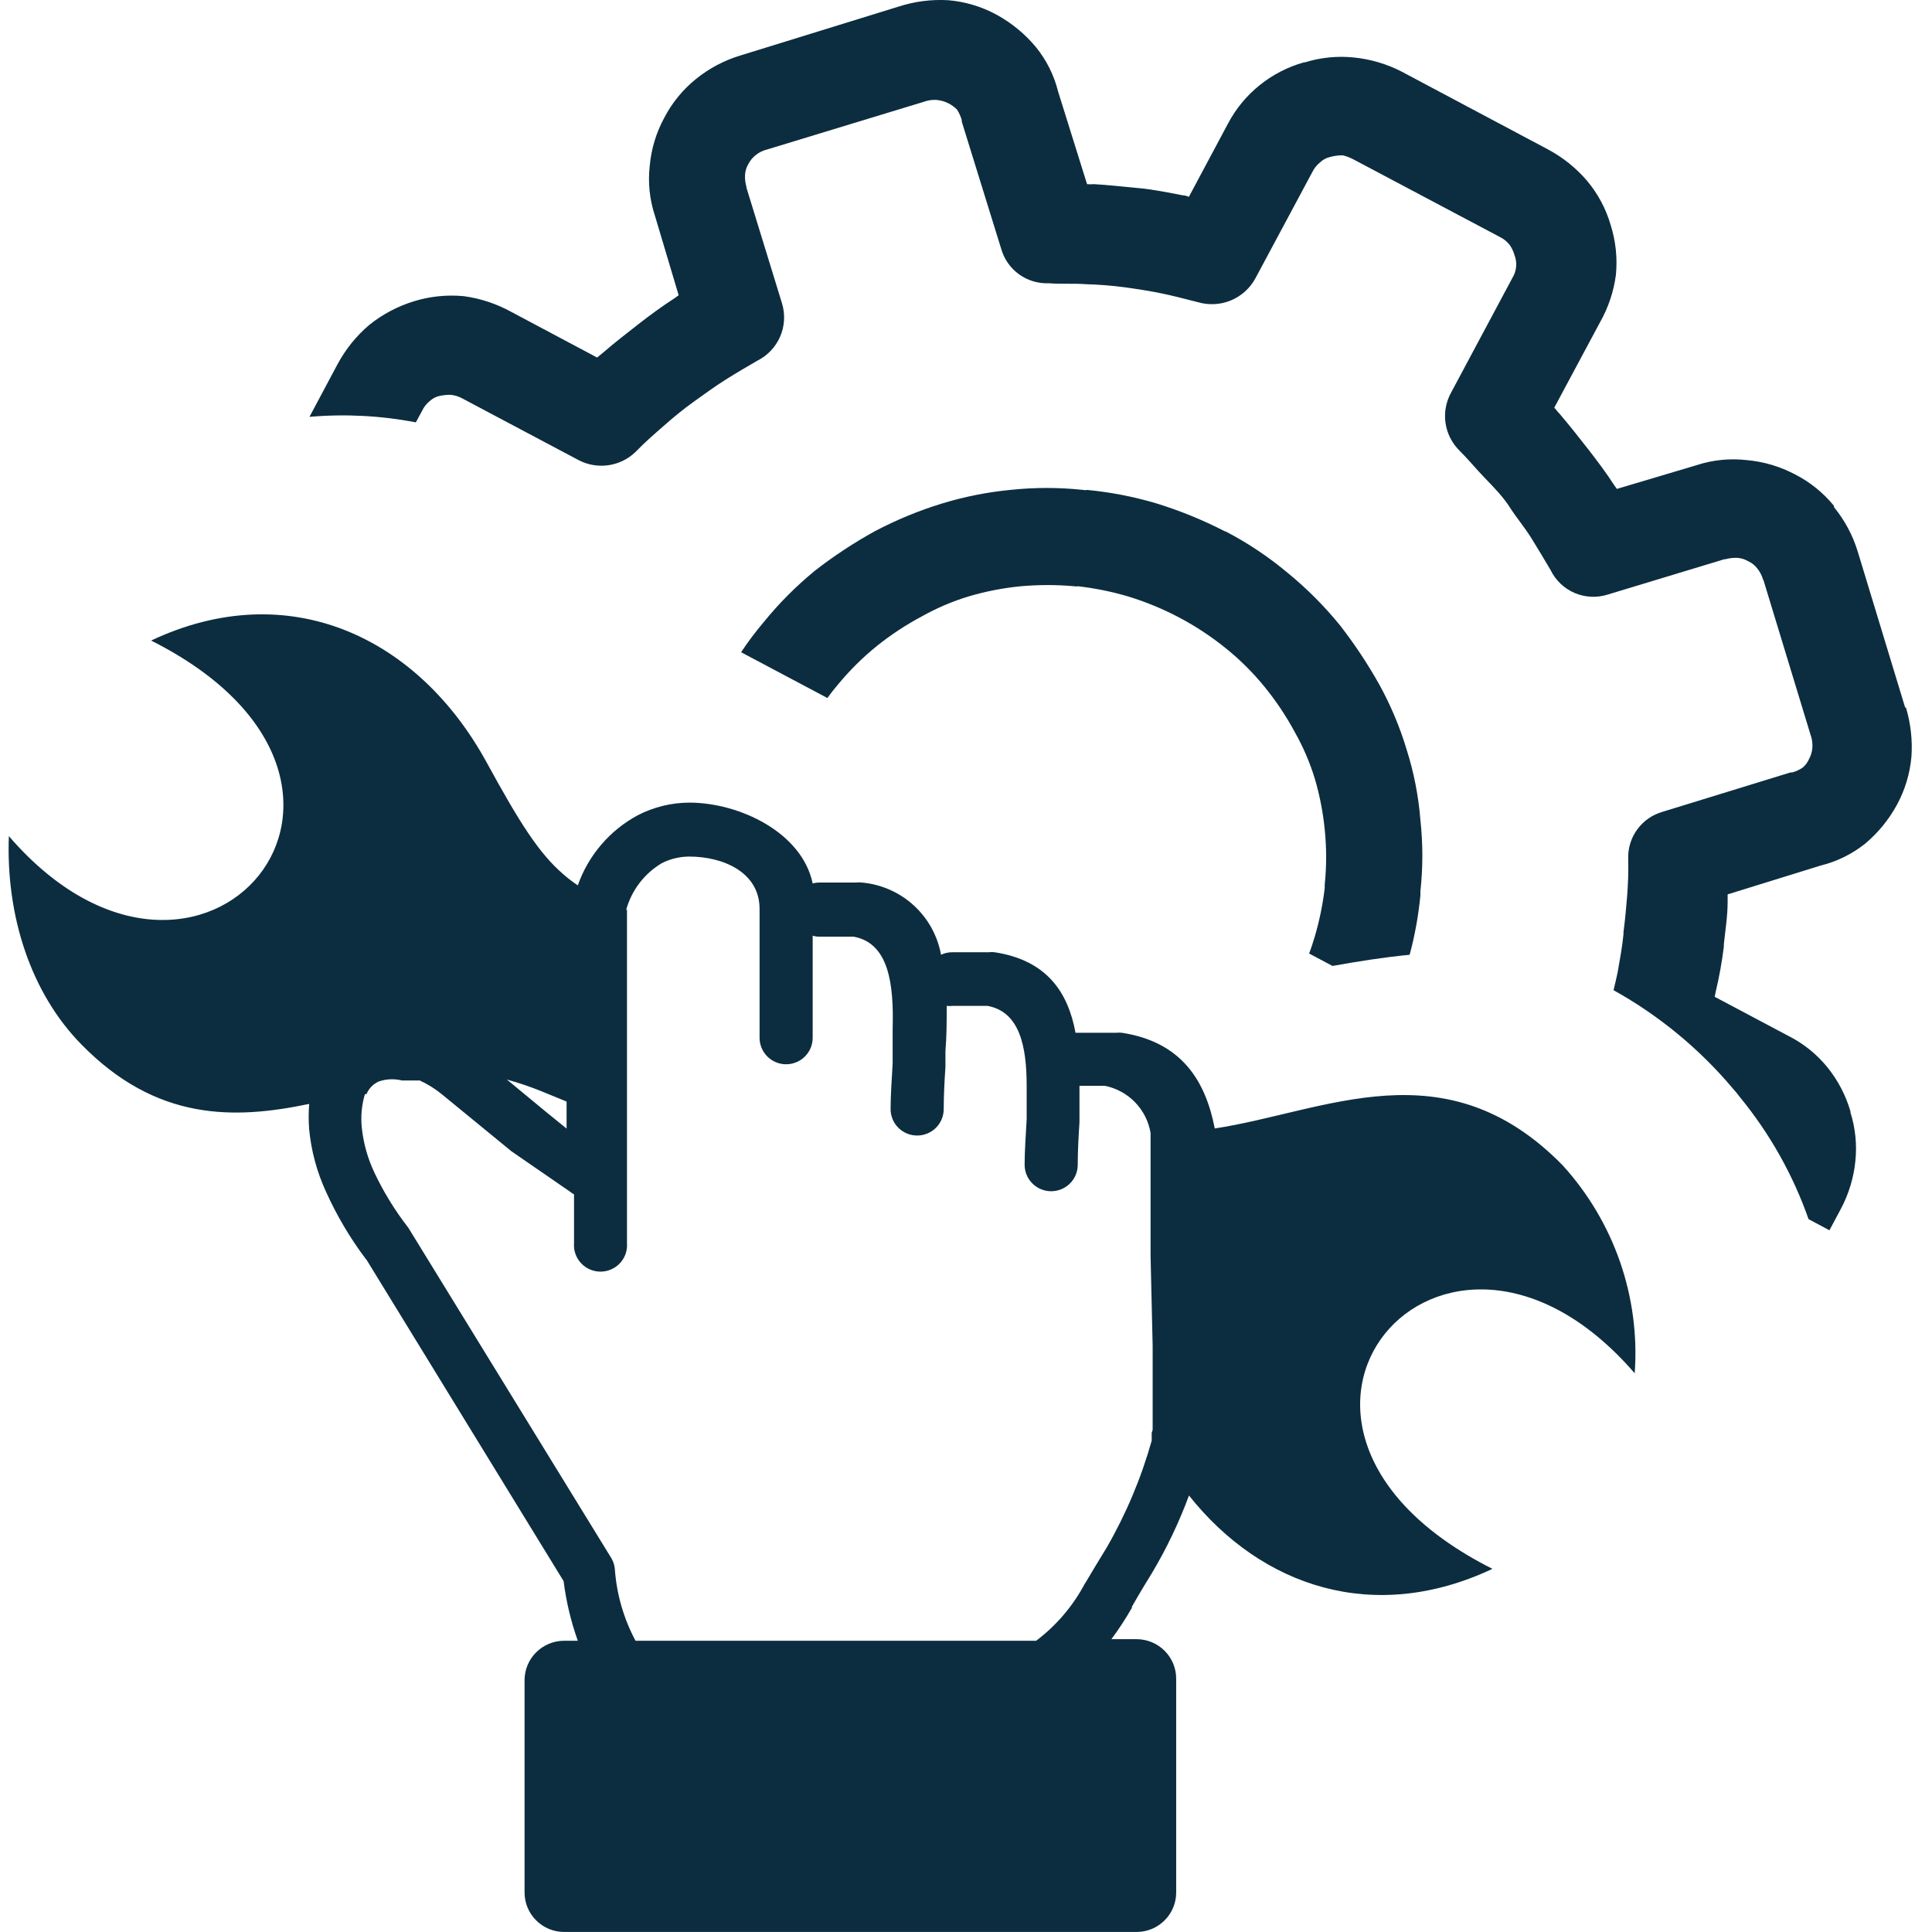
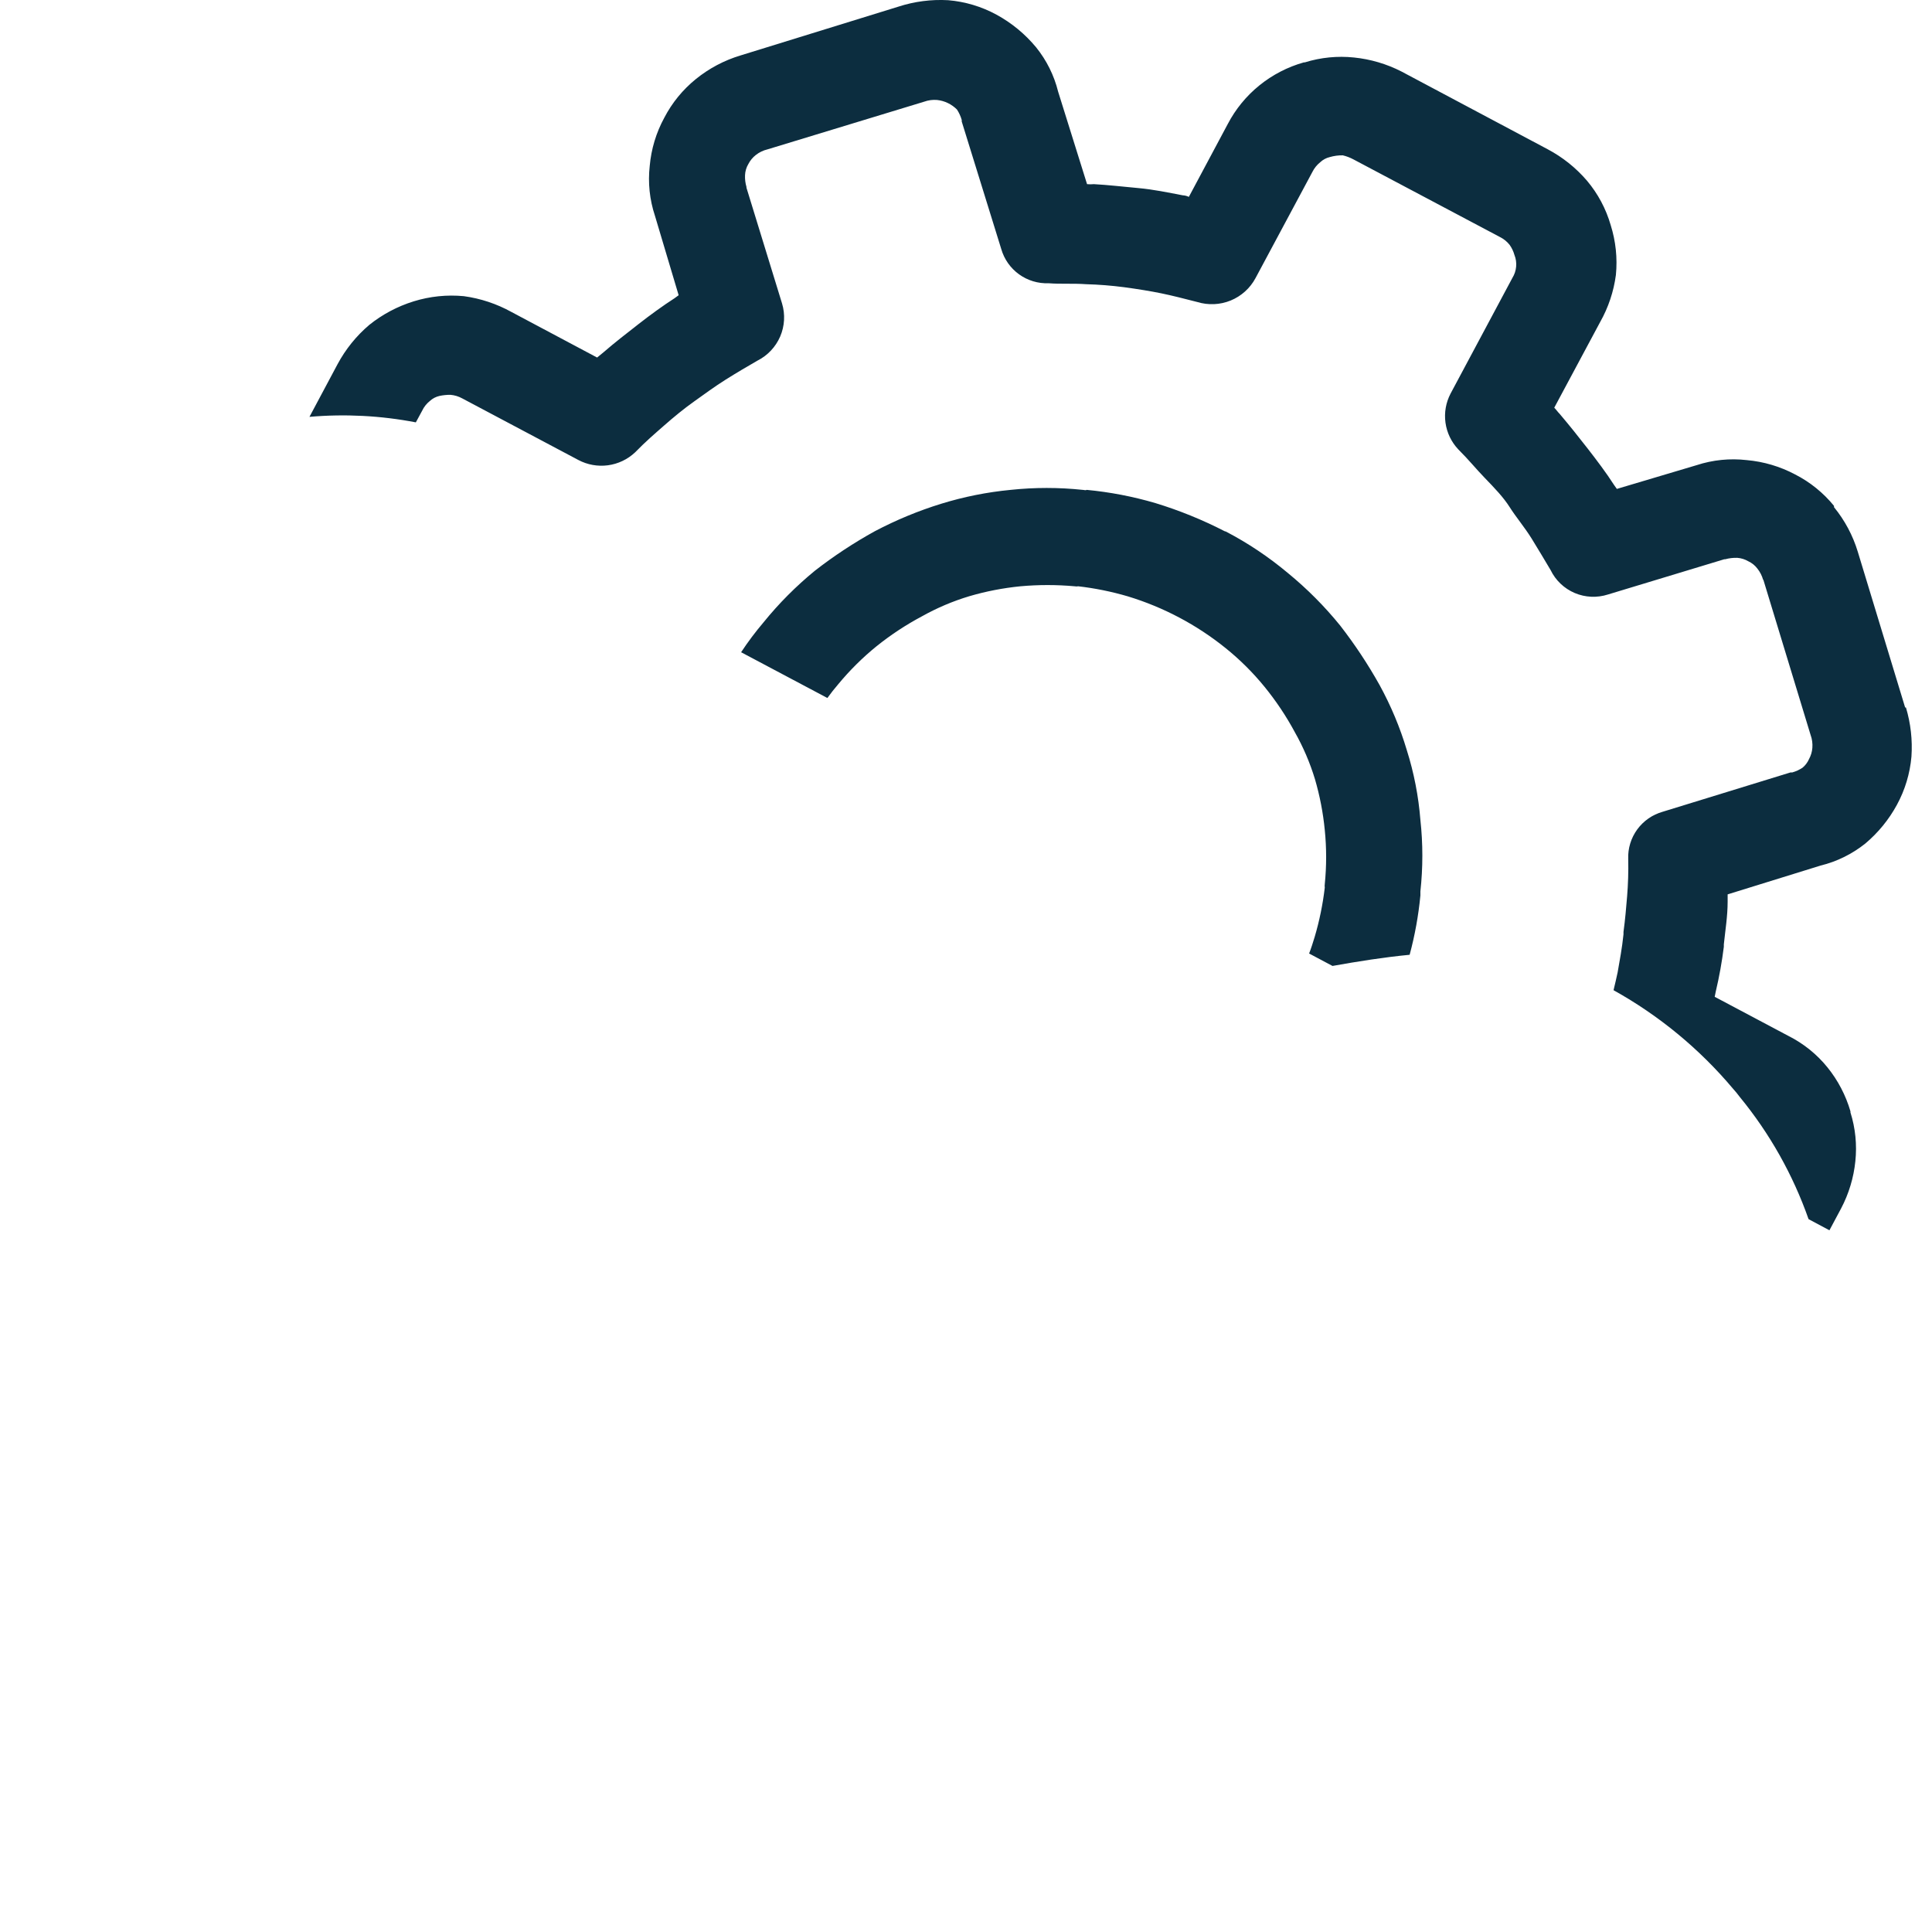
<svg xmlns="http://www.w3.org/2000/svg" width="67" height="67" viewBox="0 0 67 67" fill="none">
-   <path d="M10.721 38.283C8.117 38.828 5.426 38.883 2.817 36.215C1.074 34.436 0.203 31.779 0.307 28.996C6.977 36.717 15.105 27.174 5.24 22.214C10.003 19.966 14.497 22.078 16.881 26.448C18.01 28.511 18.684 29.591 19.545 30.327C19.701 30.464 19.866 30.589 20.038 30.704C20.403 29.662 21.146 28.794 22.121 28.27C22.672 27.986 23.282 27.837 23.902 27.834C25.645 27.834 27.816 28.871 28.183 30.638C28.262 30.616 28.343 30.605 28.424 30.606H29.69C29.758 30.597 29.826 30.597 29.893 30.606C30.562 30.667 31.193 30.945 31.688 31.398C32.183 31.85 32.515 32.452 32.634 33.11C32.755 33.053 32.888 33.023 33.023 33.023H34.289C34.356 33.014 34.424 33.014 34.492 33.023C36.306 33.301 37.04 34.414 37.298 35.816H37.441H38.707C38.774 35.808 38.842 35.808 38.909 35.816C40.992 36.138 41.809 37.497 42.127 39.134C45.964 38.55 50.113 36.258 54.185 40.405C55.071 41.377 55.75 42.518 56.181 43.759C56.611 45 56.785 46.315 56.69 47.624C50.019 39.903 41.891 49.446 51.757 54.406C47.663 56.338 43.76 55.044 41.233 51.863C40.888 52.795 40.459 53.694 39.951 54.548C39.742 54.886 39.529 55.235 39.255 55.716C39.252 55.728 39.252 55.741 39.255 55.754C39.039 56.132 38.802 56.496 38.542 56.845H39.419C39.782 56.846 40.13 56.991 40.386 57.246C40.643 57.502 40.788 57.848 40.789 58.209V65.635C40.788 65.996 40.643 66.343 40.386 66.598C40.13 66.854 39.782 66.998 39.419 66.999H19.561C19.198 66.998 18.851 66.854 18.594 66.598C18.337 66.343 18.193 65.996 18.191 65.635V58.264C18.193 57.902 18.337 57.556 18.594 57.301C18.851 57.045 19.198 56.901 19.561 56.9H20.038C19.799 56.23 19.634 55.537 19.545 54.832L12.716 43.695L12.683 43.657C12.142 42.938 11.683 42.163 11.313 41.344C10.993 40.654 10.793 39.917 10.721 39.161C10.699 38.876 10.699 38.59 10.721 38.304V38.283ZM21.743 31.528V31.582V31.653V31.768V31.828V31.888V32.073V32.199V32.264V32.39V32.461V32.532V32.745V32.816V32.892V33.028V43.111C21.753 43.237 21.736 43.364 21.695 43.483C21.653 43.603 21.587 43.712 21.501 43.805C21.414 43.898 21.31 43.972 21.194 44.022C21.077 44.073 20.952 44.099 20.825 44.099C20.698 44.099 20.572 44.073 20.456 44.022C20.34 43.972 20.235 43.898 20.149 43.805C20.063 43.712 19.997 43.603 19.955 43.483C19.913 43.364 19.897 43.237 19.907 43.111V41.42C19.859 41.393 19.813 41.362 19.77 41.327L17.736 39.925L15.358 37.977C15.115 37.773 14.845 37.603 14.557 37.47H13.938C13.675 37.404 13.399 37.416 13.143 37.502C13.045 37.544 12.956 37.604 12.882 37.68C12.808 37.756 12.749 37.846 12.71 37.944H12.655C12.543 38.317 12.506 38.709 12.546 39.096C12.602 39.645 12.752 40.18 12.99 40.678C13.307 41.347 13.697 41.98 14.152 42.566C14.152 42.566 14.19 42.62 14.207 42.653L21.167 53.98C21.252 54.104 21.305 54.247 21.321 54.395C21.38 55.271 21.625 56.124 22.039 56.9H35.933C36.634 56.37 37.211 55.694 37.621 54.919C37.63 54.901 37.641 54.885 37.654 54.87C37.852 54.532 38.115 54.1 38.372 53.68C39.049 52.51 39.575 51.26 39.94 49.959V49.926V49.872V49.839V49.785V49.746V49.692L39.973 49.583V49.528V49.479V49.425V49.386V49.332V49.277V49.223V49.114V49.059V49.01V48.955V48.901V48.857V48.803V48.764V48.71V48.655V48.601V48.562V48.508V48.464V48.415V48.361V48.311V48.257V48.202V48.153V47.995V47.94V47.886V47.837V47.782V47.733V47.678V47.22V46.675L39.901 43.564C39.899 43.521 39.899 43.477 39.901 43.434C39.901 43.39 39.901 43.095 39.901 42.702V42.604V41.933V41.829V41.125V41.022V40.438V40.345V40.247V40.143V40.094V39.745V39.701V39.652V39.603V39.554V39.516V39.467V39.423V39.374V39.292C39.835 38.892 39.648 38.521 39.365 38.228C39.083 37.936 38.717 37.736 38.318 37.655H37.435C37.435 37.912 37.435 38.163 37.435 38.419V38.474V38.517V38.746V38.801V38.839V38.867V38.894V38.921C37.402 39.428 37.375 39.925 37.375 40.394C37.375 40.637 37.278 40.871 37.105 41.042C36.932 41.214 36.698 41.311 36.454 41.311C36.21 41.311 35.975 41.214 35.803 41.042C35.63 40.871 35.533 40.637 35.533 40.394C35.533 39.925 35.572 39.379 35.604 38.812V38.632V38.539V38.457V38.277V38.184V38.103V38.01V38.31V38.124V37.944V37.764V37.655C35.604 36.28 35.358 35.085 34.245 34.883H33.028C32.963 34.892 32.897 34.892 32.831 34.883C32.831 35.396 32.831 35.931 32.787 36.449V36.995C32.754 37.502 32.727 37.993 32.727 38.463C32.727 38.706 32.63 38.939 32.457 39.111C32.285 39.283 32.05 39.379 31.806 39.379C31.562 39.379 31.328 39.283 31.155 39.111C30.982 38.939 30.885 38.706 30.885 38.463C30.885 37.993 30.924 37.448 30.956 36.88V36.788V36.706V36.618V36.526V36.433V36.34V36.166V36.078V35.986V35.909V35.816V35.724V35.685C31 34.136 30.83 32.706 29.603 32.483H28.419C28.339 32.483 28.26 32.472 28.183 32.45V35.991C28.183 36.234 28.086 36.467 27.913 36.639C27.741 36.811 27.506 36.908 27.262 36.908C27.018 36.908 26.784 36.811 26.611 36.639C26.439 36.467 26.341 36.234 26.341 35.991V31.517C26.341 30.251 25.081 29.705 23.902 29.705C23.571 29.706 23.244 29.785 22.949 29.935C22.338 30.299 21.894 30.886 21.71 31.572L21.743 31.528ZM19.649 38.201L18.783 37.846C18.39 37.687 17.987 37.55 17.577 37.437L18.898 38.528L19.649 39.139V38.201Z" fill="#0C2D3F" />
  <path d="M61.146 20.119C61.108 19.972 61.038 19.835 60.943 19.716C60.861 19.608 60.754 19.522 60.631 19.465C60.514 19.396 60.383 19.355 60.247 19.345C60.107 19.341 59.966 19.357 59.831 19.394H59.798L55.764 20.616C55.386 20.738 54.975 20.72 54.61 20.565C54.244 20.409 53.947 20.127 53.774 19.77C53.566 19.421 53.363 19.077 53.117 18.679C52.87 18.281 52.568 17.926 52.355 17.588C52.141 17.25 51.828 16.922 51.5 16.584C51.171 16.245 50.952 15.962 50.573 15.585C50.332 15.33 50.176 15.007 50.128 14.659C50.08 14.312 50.142 13.959 50.305 13.648L52.448 9.638C52.521 9.52 52.566 9.386 52.578 9.248C52.591 9.11 52.571 8.97 52.519 8.841C52.484 8.714 52.426 8.594 52.349 8.487C52.258 8.374 52.144 8.283 52.015 8.219L46.939 5.529C46.822 5.466 46.697 5.418 46.567 5.387C46.415 5.384 46.263 5.405 46.117 5.447C45.992 5.476 45.876 5.539 45.783 5.627C45.67 5.718 45.578 5.831 45.514 5.96L43.541 9.643C43.354 9.994 43.049 10.269 42.68 10.421C42.311 10.572 41.9 10.59 41.519 10.473C41.069 10.358 40.647 10.249 40.275 10.173C39.902 10.096 39.43 10.02 38.981 9.96C38.545 9.903 38.105 9.868 37.666 9.856C37.205 9.823 36.778 9.856 36.367 9.823C35.998 9.837 35.636 9.728 35.338 9.512C35.039 9.296 34.823 8.987 34.722 8.634L33.352 4.214C33.352 4.182 33.352 4.182 33.352 4.16C33.315 4.032 33.26 3.911 33.188 3.8C33.003 3.613 32.759 3.495 32.497 3.467C32.344 3.454 32.191 3.475 32.047 3.527L26.616 5.18C26.468 5.215 26.329 5.282 26.21 5.376C26.103 5.46 26.015 5.566 25.953 5.687C25.882 5.805 25.843 5.938 25.837 6.075C25.831 6.213 25.848 6.351 25.887 6.484V6.511L27.12 10.522C27.235 10.9 27.212 11.307 27.056 11.67C26.899 12.033 26.619 12.33 26.265 12.508C25.914 12.71 25.569 12.912 25.169 13.163C24.769 13.414 24.412 13.681 24.073 13.921C23.733 14.161 23.36 14.467 23.026 14.761C22.691 15.056 22.395 15.307 22.023 15.689C21.764 15.932 21.434 16.089 21.081 16.136C20.728 16.183 20.369 16.118 20.055 15.951L16.032 13.817C15.905 13.747 15.765 13.704 15.621 13.692C15.494 13.691 15.367 13.704 15.243 13.73C15.118 13.758 15.002 13.818 14.908 13.905C14.794 13.996 14.702 14.111 14.64 14.243L14.421 14.647C13.206 14.413 11.964 14.349 10.732 14.456L11.707 12.628C11.985 12.111 12.356 11.65 12.804 11.269C13.261 10.902 13.783 10.625 14.344 10.451C14.907 10.276 15.5 10.215 16.087 10.271C16.664 10.35 17.222 10.535 17.731 10.816L20.707 12.399L20.927 12.219C21.31 11.886 21.721 11.569 22.132 11.248C22.543 10.926 22.987 10.604 23.393 10.342L23.535 10.238L22.713 7.483C22.528 6.926 22.466 6.336 22.532 5.753C22.584 5.168 22.755 4.6 23.037 4.083C23.305 3.566 23.678 3.109 24.133 2.741C24.59 2.371 25.115 2.093 25.679 1.923L31.154 0.231C31.711 0.05 32.296 -0.026 32.881 0.007C33.469 0.056 34.04 0.227 34.558 0.509C35.085 0.796 35.552 1.182 35.934 1.644C36.296 2.094 36.556 2.617 36.695 3.178L37.698 6.386C37.777 6.394 37.856 6.394 37.934 6.386C38.427 6.413 38.937 6.473 39.474 6.522C40.011 6.571 40.499 6.675 41.014 6.773C41.089 6.777 41.161 6.795 41.228 6.828L42.577 4.302C42.847 3.785 43.221 3.328 43.675 2.961C44.13 2.593 44.655 2.321 45.218 2.163H45.251C45.802 1.991 46.382 1.934 46.956 1.994C47.529 2.052 48.087 2.217 48.6 2.479L53.67 5.175C54.19 5.45 54.653 5.82 55.035 6.266C55.414 6.716 55.694 7.24 55.857 7.805C56.033 8.363 56.095 8.951 56.038 9.534C55.962 10.11 55.776 10.665 55.49 11.171L53.9 14.139C53.961 14.199 54.026 14.292 54.087 14.352C54.416 14.74 54.739 15.143 55.057 15.553C55.375 15.962 55.709 16.404 55.967 16.808L56.071 16.955L58.839 16.131C59.398 15.948 59.991 15.889 60.576 15.956C61.163 16.008 61.733 16.177 62.253 16.453C62.774 16.719 63.233 17.091 63.602 17.544V17.588C63.974 18.043 64.253 18.565 64.424 19.126L66.068 24.534H66.096C66.262 25.087 66.327 25.665 66.287 26.241C66.236 26.826 66.064 27.395 65.783 27.911C65.505 28.423 65.133 28.878 64.687 29.253C64.232 29.617 63.703 29.878 63.136 30.017L59.913 31.016C59.913 31.098 59.913 31.19 59.913 31.272C59.913 31.769 59.831 32.271 59.781 32.751C59.781 32.751 59.781 32.811 59.781 32.833C59.716 33.354 59.623 33.871 59.502 34.382L59.464 34.568L62.023 35.926C62.547 36.19 63.009 36.562 63.377 37.018C63.74 37.468 64.01 37.985 64.172 38.54V38.578C64.344 39.124 64.402 39.7 64.342 40.27C64.284 40.842 64.116 41.397 63.848 41.907L63.443 42.665L62.719 42.278C62.179 40.741 61.374 39.31 60.34 38.049C60.264 37.945 60.181 37.847 60.094 37.749C58.934 36.371 57.532 35.215 55.956 34.339C56.005 34.137 56.054 33.929 56.098 33.722C56.169 33.313 56.252 32.882 56.301 32.402C56.301 32.402 56.301 32.342 56.301 32.32C56.361 31.878 56.394 31.48 56.427 31.081C56.46 30.683 56.476 30.214 56.465 29.788C56.451 29.421 56.562 29.061 56.778 28.764C56.995 28.467 57.306 28.251 57.66 28.151L62.094 26.787C62.094 26.787 62.133 26.787 62.155 26.787C62.281 26.751 62.401 26.696 62.511 26.623C62.608 26.542 62.685 26.439 62.736 26.323C62.801 26.204 62.84 26.072 62.851 25.936C62.863 25.784 62.843 25.632 62.79 25.488L61.146 20.087V20.119ZM42.511 18.433C43.279 18.834 44.001 19.317 44.665 19.874C45.328 20.417 45.934 21.026 46.474 21.691C46.982 22.345 47.44 23.036 47.844 23.759C48.236 24.475 48.553 25.23 48.786 26.012C49.035 26.799 49.193 27.612 49.258 28.435C49.348 29.258 49.348 30.089 49.258 30.912C49.258 30.972 49.258 31.016 49.258 31.054C49.191 31.749 49.067 32.437 48.885 33.111C47.986 33.198 47.093 33.34 46.21 33.498L45.399 33.067C45.471 32.882 45.531 32.691 45.591 32.494C45.757 31.934 45.874 31.361 45.942 30.781C45.936 30.741 45.936 30.701 45.942 30.661C46.005 30.037 46.005 29.408 45.942 28.784C45.884 28.187 45.77 27.597 45.602 27.022C45.429 26.452 45.194 25.903 44.9 25.385C44.602 24.831 44.251 24.307 43.854 23.819C43.454 23.328 43.004 22.88 42.511 22.482C41.505 21.669 40.351 21.058 39.112 20.681C38.55 20.516 37.974 20.399 37.392 20.332C37.352 20.34 37.311 20.34 37.271 20.332C36.644 20.275 36.013 20.275 35.385 20.332C34.786 20.392 34.193 20.506 33.615 20.676C33.043 20.848 32.492 21.082 31.971 21.374C31.415 21.67 30.888 22.017 30.398 22.411C29.911 22.806 29.465 23.249 29.066 23.732C28.94 23.879 28.814 24.037 28.693 24.206L25.701 22.619C25.939 22.258 26.199 21.912 26.479 21.582C27.01 20.926 27.607 20.327 28.26 19.792C28.915 19.282 29.61 18.824 30.337 18.423C31.075 18.034 31.848 17.714 32.645 17.468C33.428 17.227 34.235 17.066 35.051 16.988C35.88 16.9 36.716 16.9 37.545 16.988C37.6 16.988 37.649 17.015 37.682 16.988C38.489 17.064 39.288 17.218 40.066 17.446C40.896 17.699 41.701 18.026 42.472 18.423L42.511 18.433Z" fill="#0C2D3F" />
</svg>